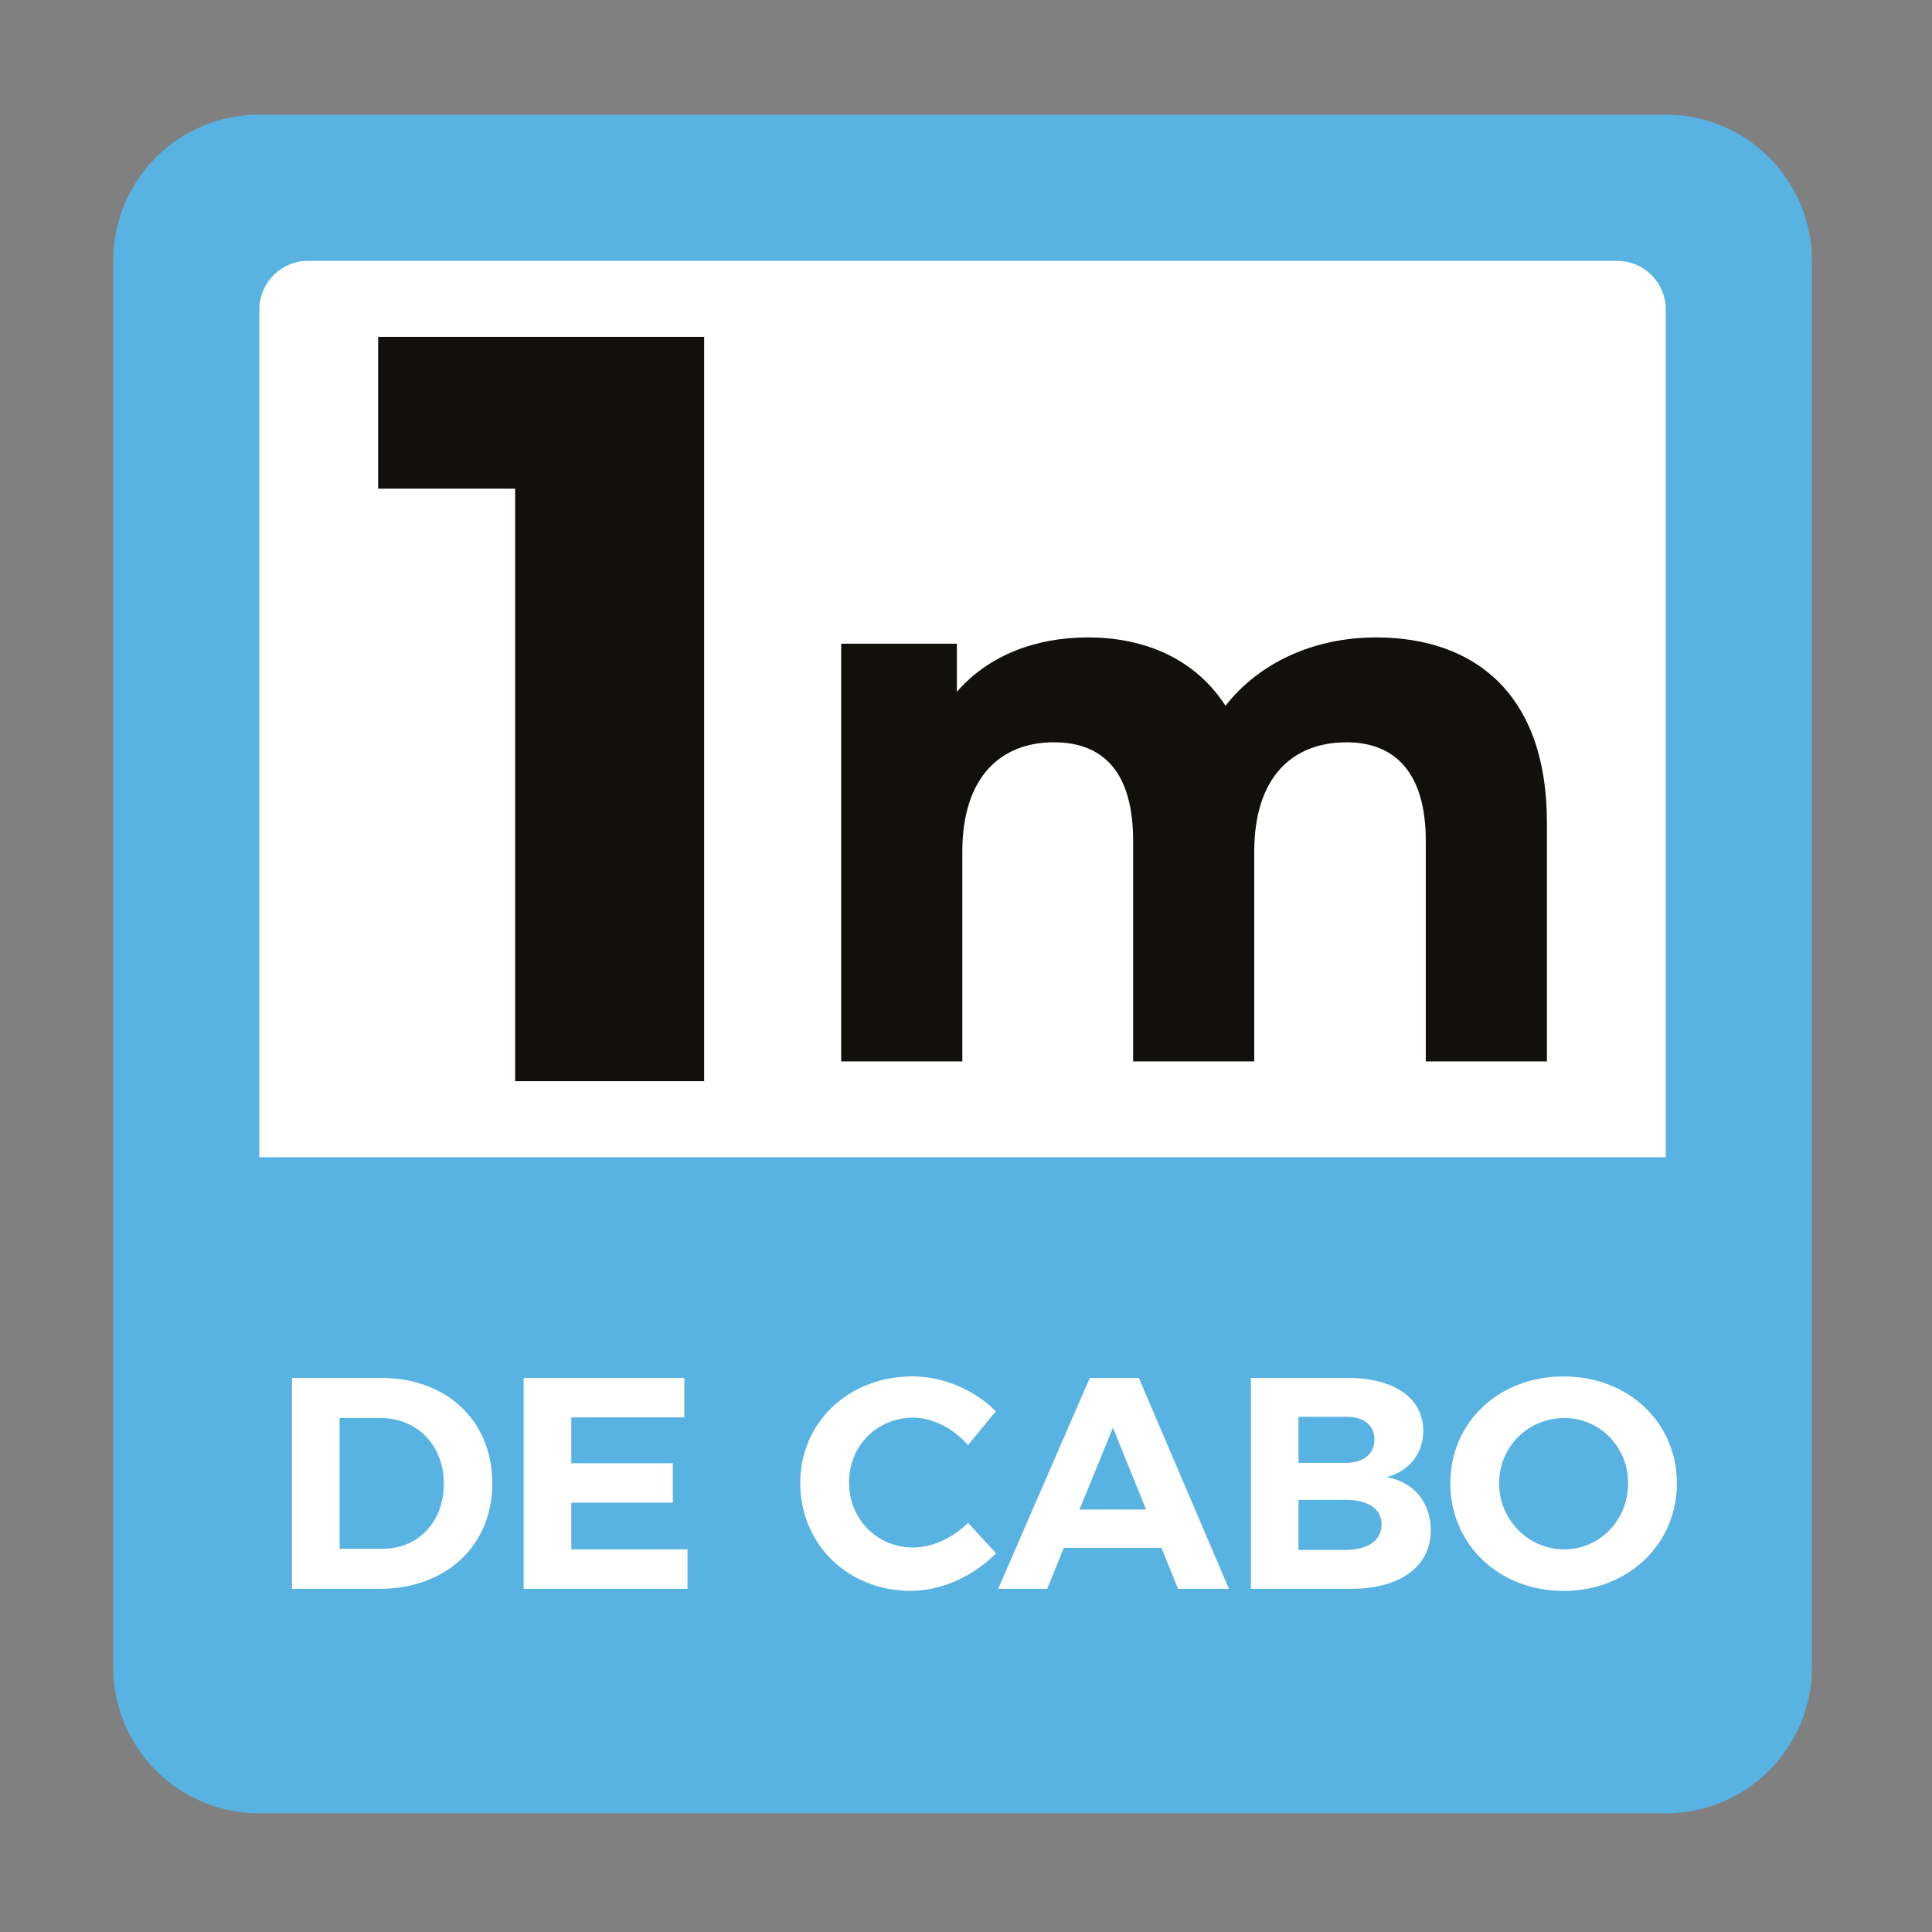
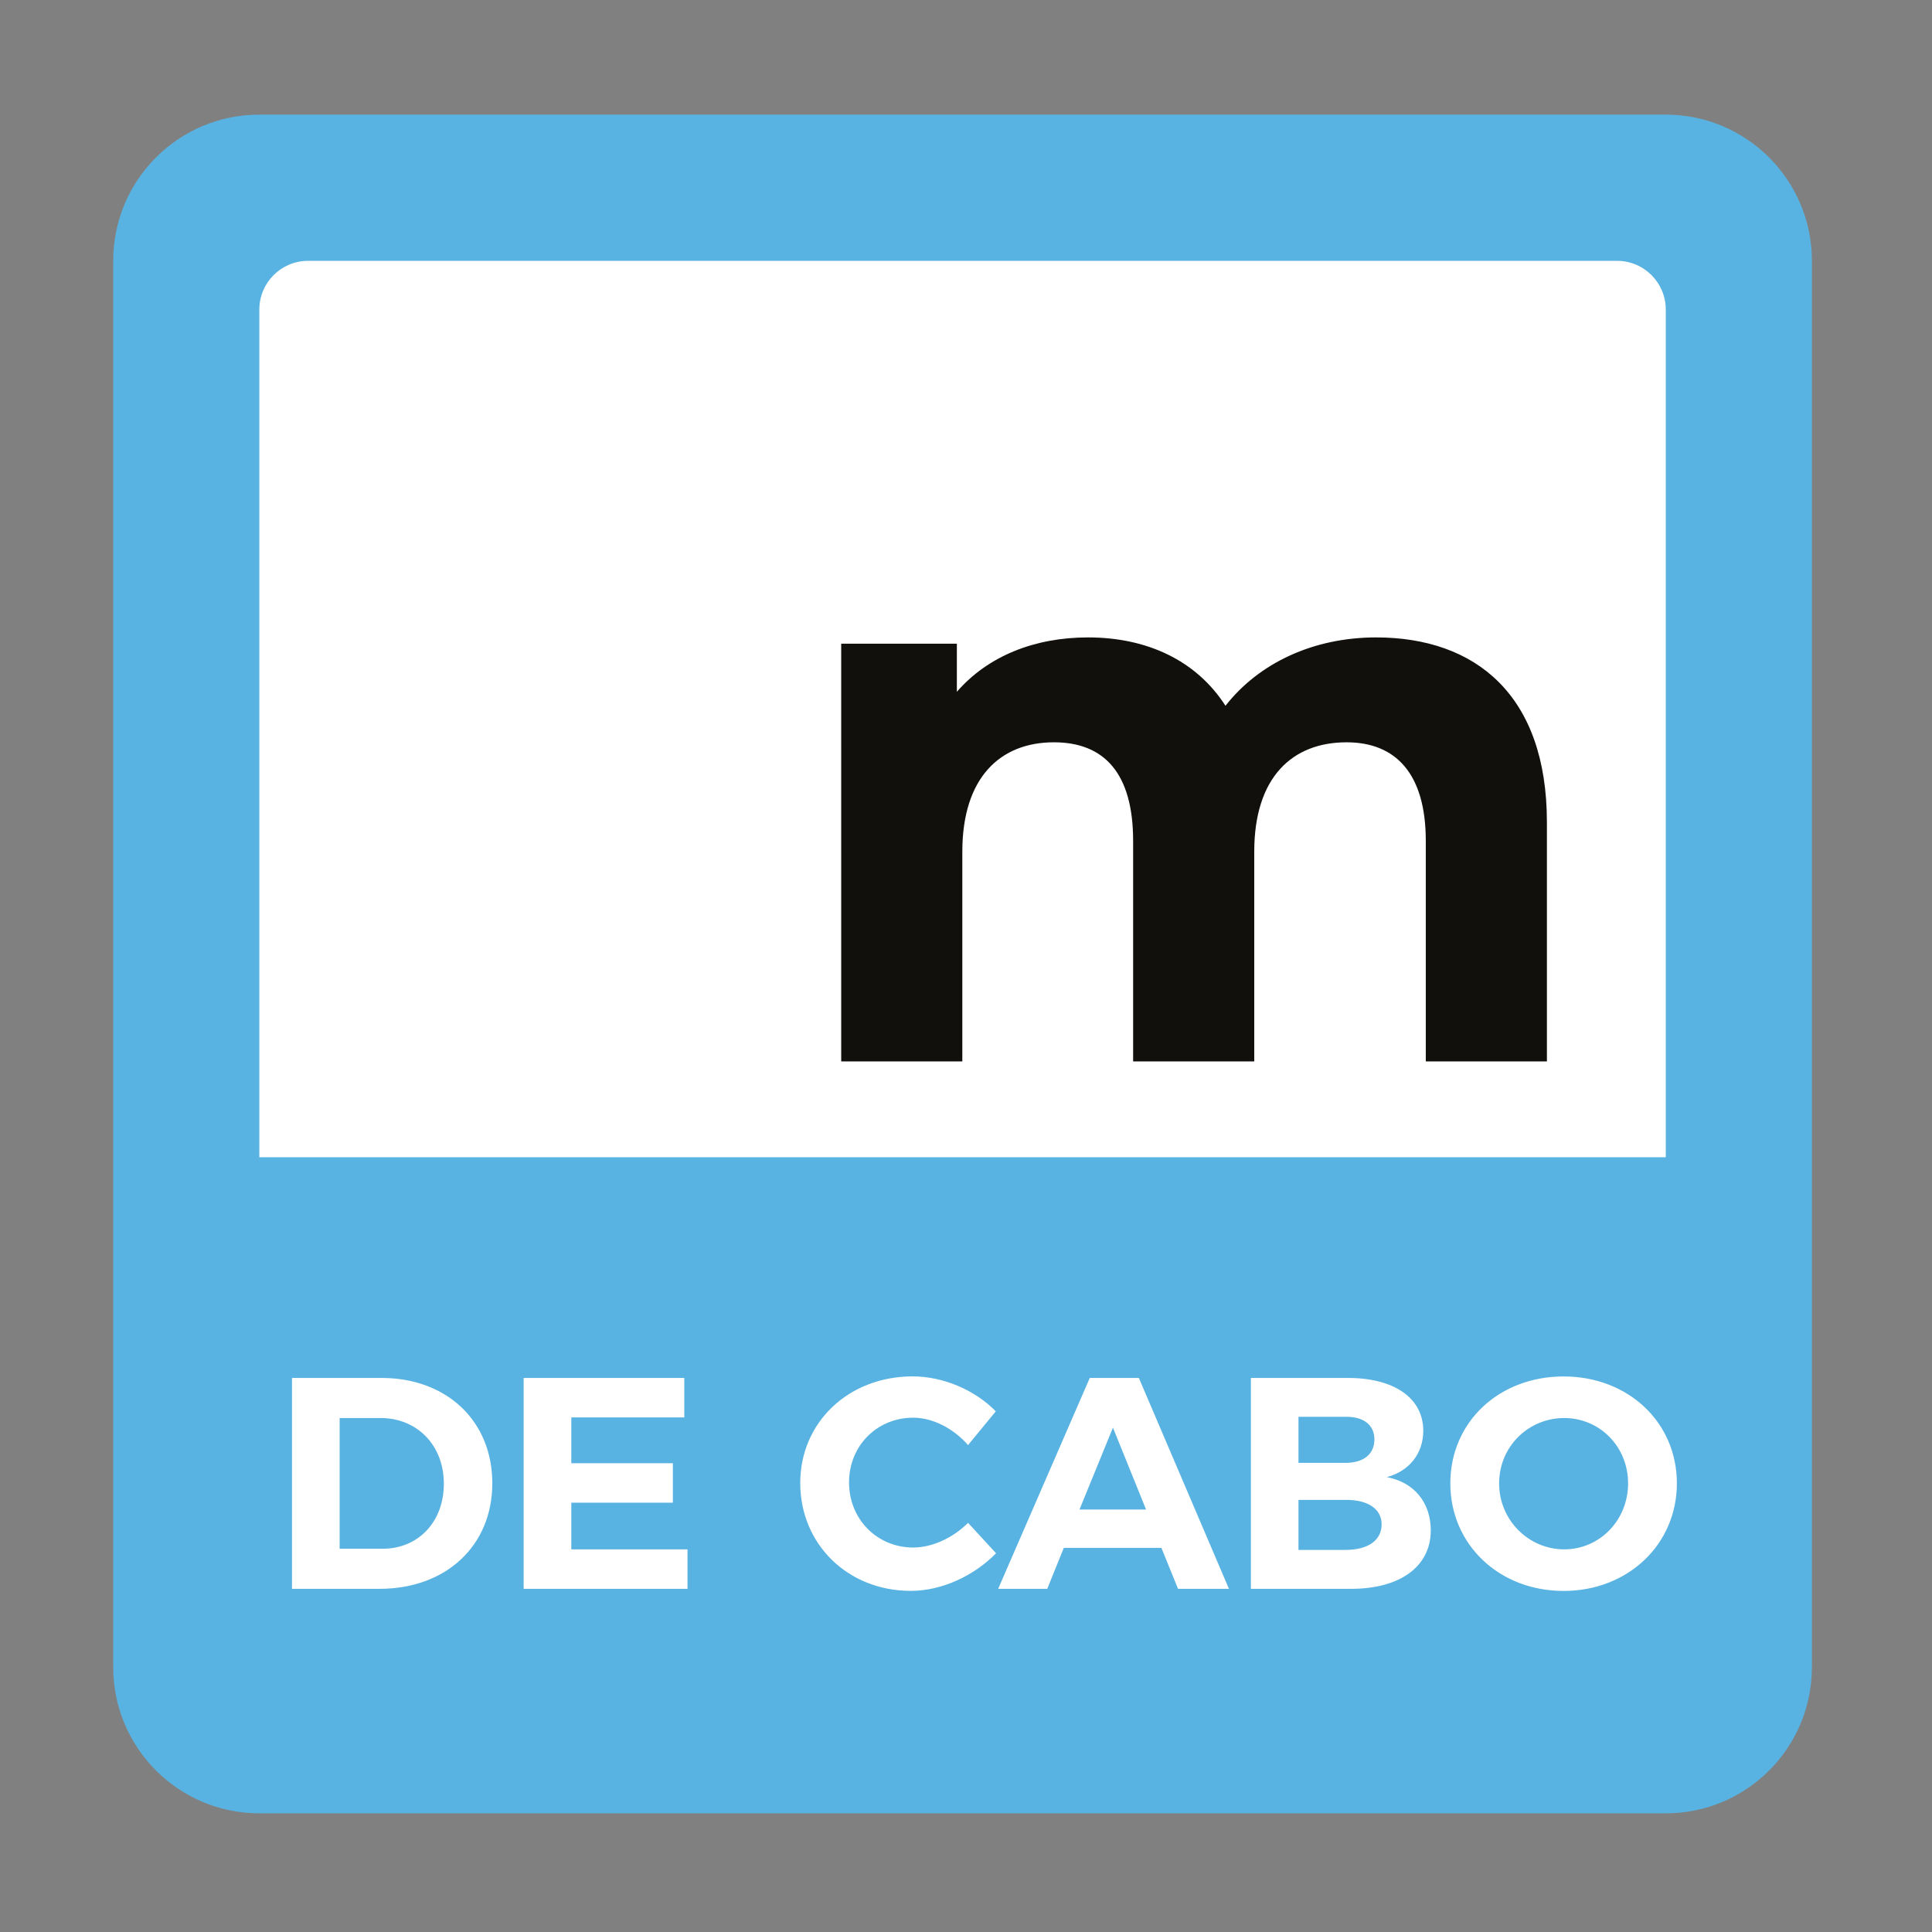
<svg xmlns="http://www.w3.org/2000/svg" xmlns:xlink="http://www.w3.org/1999/xlink" id="Camada_1" x="0px" y="0px" viewBox="0 0 283.46 283.46" style="enable-background:new 0 0 283.46 283.46;" xml:space="preserve">
  <rect x="0" y="0" width="283.46" height="283.46" fill="#808080" stroke="none" />
  <style type="text/css">
	.st0{clip-path:url(#SVGID_00000008136476876741913990000014944398232647255169_);fill:#59B3E2;}
	.st1{clip-path:url(#SVGID_00000008136476876741913990000014944398232647255169_);fill:#FFFFFF;}
	.st2{clip-path:url(#SVGID_00000008136476876741913990000014944398232647255169_);fill:#12100C;}
</style>
  <g>
    <g>
      <defs>
        <rect id="SVGID_1_" x="-0.51" y="-0.29" width="283.46" height="283.46" />
      </defs>
      <clipPath id="SVGID_00000017484585230928383590000008842457867117442234_">
        <use xlink:href="#SVGID_1_" style="overflow:visible;" />
      </clipPath>
      <path style="clip-path:url(#SVGID_00000017484585230928383590000008842457867117442234_);fill:#59B3E2;" d="M244.4,16.82H38.05    c-11.85,0-21.44,9.6-21.44,21.44v206.35c0,11.84,9.6,21.44,21.44,21.44H244.4c11.84,0,21.44-9.6,21.44-21.44V38.27    C265.84,26.43,256.24,16.82,244.4,16.82" />
      <path style="clip-path:url(#SVGID_00000017484585230928383590000008842457867117442234_);fill:#FFFFFF;" d="M237.25,38.27H45.2    c-3.95,0-7.15,3.2-7.15,7.15v124.37H244.4V45.42C244.4,41.47,241.2,38.27,237.25,38.27" />
      <path style="clip-path:url(#SVGID_00000017484585230928383590000008842457867117442234_);fill:#FFFFFF;" d="M229.5,208.05    c5.17,0,9.37,4.15,9.37,9.59c0,5.44-4.2,9.68-9.37,9.68c-5.17,0-9.55-4.24-9.55-9.68C219.95,212.2,224.28,208.05,229.5,208.05     M229.41,201.95c-9.46,0-16.62,6.67-16.62,15.69c0,8.97,7.16,15.78,16.62,15.78c9.46,0,16.62-6.85,16.62-15.78    C246.03,208.66,238.87,201.95,229.41,201.95z M197.41,227.4h-6.9v-7.34h6.9c3.27-0.04,5.3,1.33,5.3,3.58    C202.71,226.03,200.68,227.4,197.41,227.4z M197.41,214.63h-6.9v-6.76h6.9c2.65-0.04,4.24,1.19,4.24,3.32    C201.65,213.35,200.06,214.63,197.41,214.63z M197.76,202.17h-14.23v30.94h14.72c7.16,0,11.67-3.27,11.67-8.57    c0-4.07-2.43-7.07-6.45-7.82c3.32-0.88,5.35-3.49,5.35-6.81C208.81,205.13,204.57,202.17,197.76,202.17z M158.38,221.48    l4.91-12.02l4.86,12.02H158.38z M172.84,233.11h7.47l-13.22-30.94h-7.2l-13.44,30.94h7.2l2.43-6.01h14.32L172.84,233.11z     M142.03,212.02l4.07-4.95c-3.05-3.14-7.74-5.13-12.2-5.13c-9.37,0-16.49,6.72-16.49,15.65c0,8.97,6.98,15.82,16.22,15.82    c4.51,0,9.24-2.17,12.51-5.52l-4.11-4.46c-2.21,2.21-5.26,3.62-8.04,3.62c-5.3,0-9.42-4.15-9.42-9.55c0-5.39,4.11-9.5,9.42-9.5    C136.86,208,139.91,209.59,142.03,212.02z M76.83,202.17v30.94h24.04v-5.79H83.82v-6.85h14.9v-5.79h-14.9v-6.72h16.58v-5.79H76.83    z M56.15,227.23h-6.32v-19.18h6.01c5.3,0,9.28,3.93,9.28,9.64C65.12,223.34,61.32,227.23,56.15,227.23z M55.97,202.17H42.84v30.94    h12.86c9.77,0,16.53-6.36,16.53-15.47C72.24,208.49,65.56,202.17,55.97,202.17z" />
      <path style="clip-path:url(#SVGID_00000017484585230928383590000008842457867117442234_);fill:#12100C;" d="M226.96,120.64v35.09    h-17.77v-32.35c0-9.91-4.44-14.47-11.62-14.47c-7.98,0-13.55,5.13-13.55,16.06v30.76h-17.77v-32.35c0-9.91-4.22-14.47-11.62-14.47    c-7.85,0-13.44,5.13-13.44,16.06v30.76h-17.77V94.44h16.97v7.06c4.55-5.24,11.39-7.98,19.25-7.98c8.55,0,15.84,3.31,20.16,10.03    c4.9-6.26,12.87-10.03,22.11-10.03C216.48,93.53,226.96,101.96,226.96,120.64" />
-       <polygon style="clip-path:url(#SVGID_00000017484585230928383590000008842457867117442234_);fill:#12100C;" points="    103.31,158.63 103.31,49.43 55.48,49.43 55.48,71.7 75.58,71.7 75.58,158.63   " />
    </g>
  </g>
</svg>